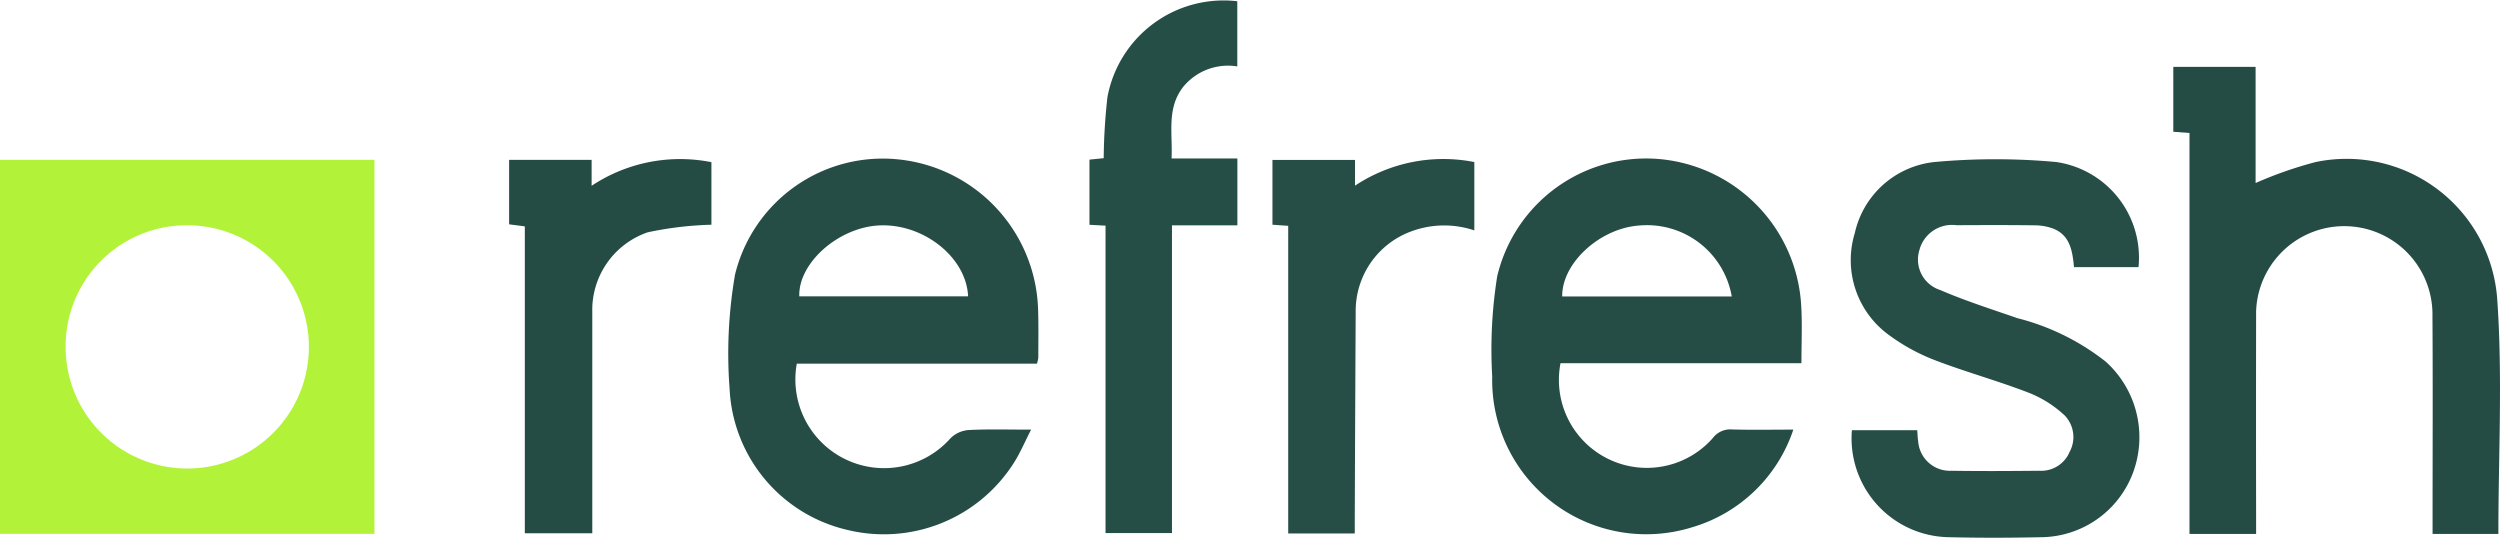
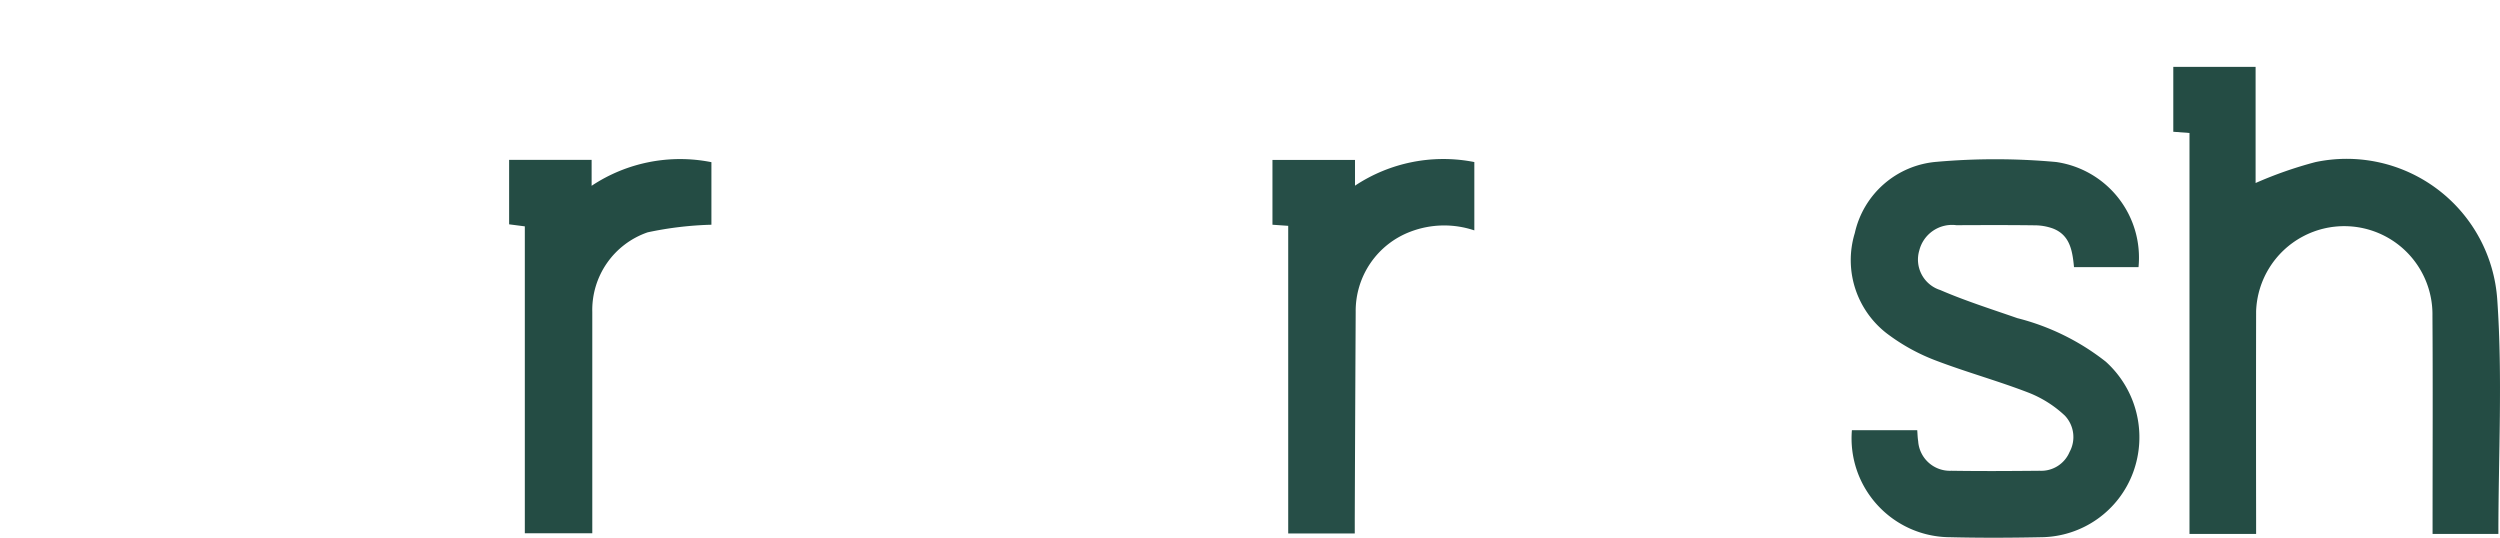
<svg xmlns="http://www.w3.org/2000/svg" width="146.339" height="31.473" viewBox="0 0 146.339 31.473">
  <g id="refreshlogo" transform="translate(0 -0.004)">
-     <path id="Path_11515" data-name="Path 11515" d="M21.919,49.488H0V27.59H21.919ZM3.842,38.5a7.119,7.119,0,1,0,7.09-7.077A7.084,7.084,0,0,0,3.842,38.5Z" transform="translate(0 -18.232)" fill="#b2f33a" />
-     <path id="Path_11516" data-name="Path 11516" d="M143.826,39.373H129.771a5.193,5.193,0,0,0,9,4.364,1.688,1.688,0,0,1,1.044-.478c1.153-.061,2.309-.024,3.672-.024-.38.736-.651,1.39-1.031,1.977a9.011,9.011,0,0,1-9.694,3.9,8.913,8.913,0,0,1-6.924-8.26,27.133,27.133,0,0,1,.319-6.7,8.9,8.9,0,0,1,9.64-6.727,9.109,9.109,0,0,1,8.094,8.657c.037.983.017,1.97.017,2.953a2.2,2.2,0,0,1-.081.346Zm-4.028-3.94c-.1-2.265-2.57-4.245-5.147-4.154-2.408.085-4.8,2.187-4.734,4.154Z" transform="translate(-83.13 -18.082)" fill="#254d46" />
-     <path id="Path_11517" data-name="Path 11517" d="M275.653,39.35h-14.1a5.147,5.147,0,0,0,8.908,4.391,1.285,1.285,0,0,1,1.139-.512c1.153.034,2.309.01,3.581.01a8.89,8.89,0,0,1-5.961,5.727,9.019,9.019,0,0,1-11.665-8.83,27.28,27.28,0,0,1,.292-5.873,8.957,8.957,0,0,1,9.65-6.846,9.126,9.126,0,0,1,8.148,8.626c.061,1.061.01,2.133.01,3.309Zm-4.076-3.906a5.038,5.038,0,0,0-5.442-4.15c-2.3.173-4.513,2.214-4.483,4.15Z" transform="translate(-170.207 -18.087)" fill="#254d45" />
    <path id="Path_11518" data-name="Path 11518" d="M376.116,15.412l-.946-.071v-3.8h4.818v6.8a23.515,23.515,0,0,1,3.5-1.224,8.838,8.838,0,0,1,10.647,8.074c.315,4.53.064,9.1.064,13.692h-3.852v-.861c0-3.967.02-7.938-.007-11.905a5.163,5.163,0,0,0-10.322-.271q-.01,6.078,0,12.16v.875h-3.9V15.412Z" transform="translate(-247.955 -7.624)" fill="#244c44" />
    <path id="Path_11519" data-name="Path 11519" d="M319.566,43.348h3.828c.017.214.02.427.054.637a1.86,1.86,0,0,0,1.943,1.736c1.719.027,3.442.017,5.164,0a1.8,1.8,0,0,0,1.756-1.1,1.823,1.823,0,0,0-.278-2.129,6.618,6.618,0,0,0-2.1-1.333c-1.807-.7-3.686-1.214-5.5-1.909a11.384,11.384,0,0,1-2.655-1.445,5.416,5.416,0,0,1-2.038-6,5.347,5.347,0,0,1,4.784-4.167,39.264,39.264,0,0,1,7,.01,5.655,5.655,0,0,1,4.822,6.154H332.57c-.092-.98-.244-1.885-1.244-2.265a3.172,3.172,0,0,0-1.068-.183c-1.522-.02-3.048-.014-4.571-.007a1.976,1.976,0,0,0-2.174,1.482,1.87,1.87,0,0,0,1.227,2.313c1.465.634,3,1.119,4.51,1.645a13.853,13.853,0,0,1,5.181,2.55,5.955,5.955,0,0,1,1.6,6.48,5.8,5.8,0,0,1-5.388,3.794c-1.777.037-3.557.044-5.33,0a5.785,5.785,0,0,1-5.744-6.263Z" transform="translate(-211.167 -18.161)" fill="#264e46" />
-     <path id="Path_11520" data-name="Path 11520" d="M189.009,13.213l-.939-.051V9.348l.834-.085a34.049,34.049,0,0,1,.22-3.581,6.917,6.917,0,0,1,7.6-5.605V3.892a3.39,3.39,0,0,0-3.147,1.173c-1,1.251-.634,2.723-.7,4.215h3.852v3.913H192.9V31.209h-3.889v-18Z" transform="translate(-124.298 0)" fill="#254e46" />
    <path id="Path_11521" data-name="Path 11521" d="M224.482,49.347h-3.9V31.338l-.922-.064V27.479h4.832v1.509a9.345,9.345,0,0,1,6.985-1.383v4a5.535,5.535,0,0,0-3.727.071,4.958,4.958,0,0,0-3.218,4.7q-.031,6.037-.054,12.071v.9Z" transform="translate(-145.176 -18.115)" fill="#264e47" />
    <path id="Path_11522" data-name="Path 11522" d="M92.759,49.33h-3.95V31.365l-.919-.119V27.472h4.829v1.519a9.351,9.351,0,0,1,7.012-1.383V31.27A20.345,20.345,0,0,0,96,31.714a4.806,4.806,0,0,0-3.242,4.662V49.333Z" transform="translate(-58.088 -18.111)" fill="#244c44" />
  </g>
</svg>